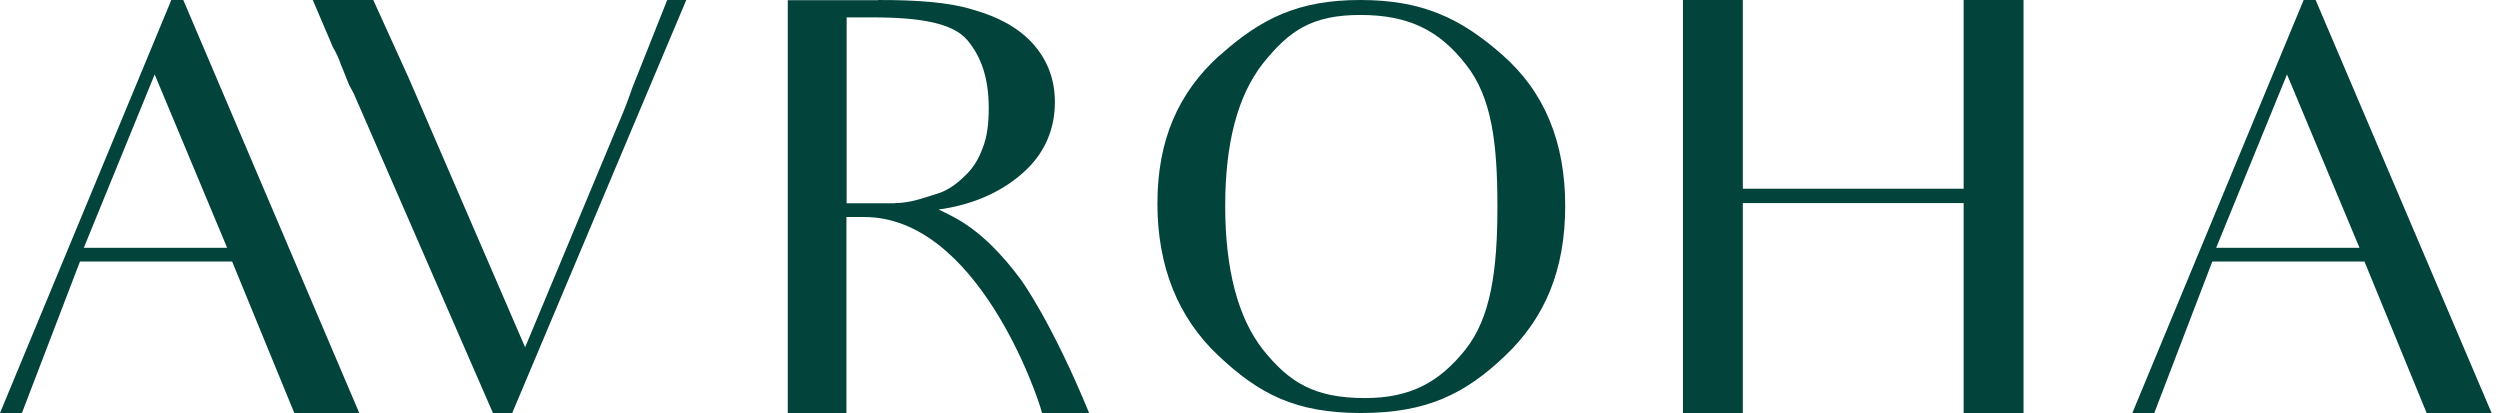
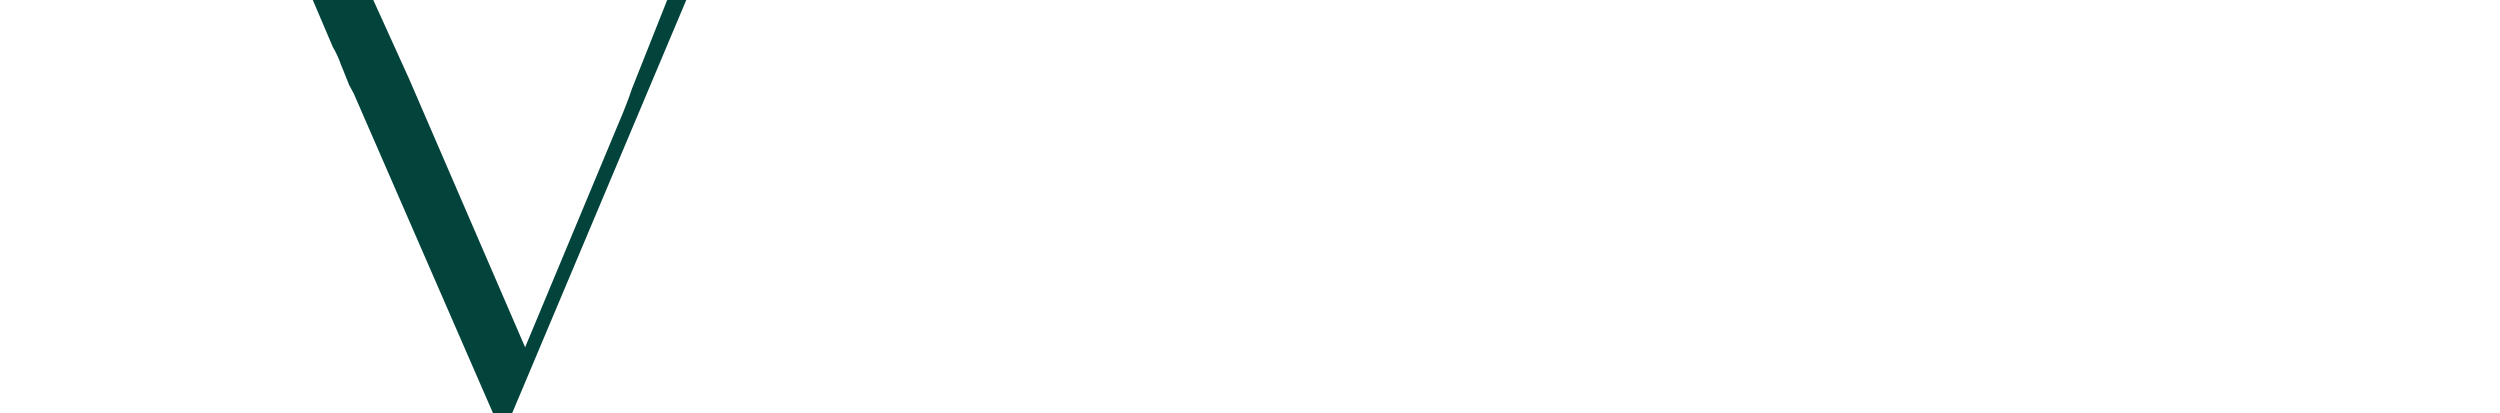
<svg xmlns="http://www.w3.org/2000/svg" fill="none" viewBox="0 0 121 20" height="20" width="121">
-   <path fill="#02433B" d="M11.249 12.658H3.871L1.061 19.99H0L8.292 0H8.871L17.389 19.99H14.245C13.184 17.406 12.742 16.329 12.742 16.329L11.239 12.668L11.249 12.658ZM10.993 11.992L7.486 3.603L4.057 11.992H10.993Z" />
  <path fill="#02433B" d="M33.216 0L30.603 6.197L24.787 20H23.863L17.124 4.533L16.898 4.112C16.79 3.867 16.672 3.524 16.505 3.142C16.397 2.81 16.259 2.535 16.112 2.281L15.139 0H18.067L19.796 3.808L25.416 16.809L29.925 6.001C30.2 5.365 30.426 4.777 30.593 4.278L32.293 0H33.206H33.216Z" />
-   <path fill="#02433B" d="M42.51 0C44.406 0 45.939 0.108 47.098 0.47C48.267 0.803 49.24 1.302 49.967 2.085C50.694 2.888 51.057 3.837 51.057 4.944C51.057 6.216 50.586 7.362 49.633 8.253C48.66 9.173 47.265 9.887 45.428 10.142C46.233 10.534 47.57 11.062 49.407 13.529C49.407 13.529 50.88 15.526 52.718 20H50.438C50.212 19.08 47.265 10.504 41.832 10.504H40.968V20H38.128V0.01H42.5L42.51 0ZM43.316 9.829C44.092 9.829 44.76 9.555 45.32 9.388C45.909 9.222 46.381 8.83 46.715 8.497C47.078 8.164 47.353 7.724 47.55 7.195C47.776 6.637 47.855 6.001 47.855 5.228C47.855 3.837 47.52 2.78 46.823 1.948C46.126 1.116 44.544 0.842 42.235 0.842H40.977V9.838H43.316V9.829Z" />
-   <path fill="#02433B" d="M59.025 2.692C61.029 0.891 62.837 0 65.843 0C68.85 0 70.716 0.891 72.721 2.663C74.754 4.444 75.756 6.882 75.756 9.966C75.756 13.049 74.784 15.379 72.858 17.21C70.913 19.07 69.046 19.99 65.873 19.99C62.7 19.99 60.941 19.07 58.966 17.21C57.021 15.379 56.019 12.903 56.019 9.848C56.019 6.794 57.021 4.493 59.025 2.682V2.692ZM61.138 16.936C62.395 18.492 63.584 19.266 66.069 19.266C68.27 19.266 69.665 18.492 70.913 16.936C72.16 15.379 72.475 13.079 72.475 9.995C72.475 6.911 72.2 4.689 70.942 3.113C69.685 1.498 68.211 0.724 65.843 0.724C63.476 0.724 62.395 1.498 61.138 3.054C59.91 4.611 59.3 6.911 59.3 9.966C59.3 13.02 59.91 15.379 61.138 16.936Z" />
-   <path fill="#02433B" d="M97.939 0V19.99H95.041V9.829H84.352V19.99H81.454V0H84.352V9.134H95.041V0H97.939Z" />
-   <path fill="#02433B" d="M114.454 12.658H107.076L104.266 19.99H103.205L111.497 0H112.077L120.594 19.99H117.45C116.389 17.406 115.947 16.329 115.947 16.329L114.444 12.668L114.454 12.658ZM114.199 11.992L110.691 3.603L107.263 11.992H114.199Z" />
</svg>